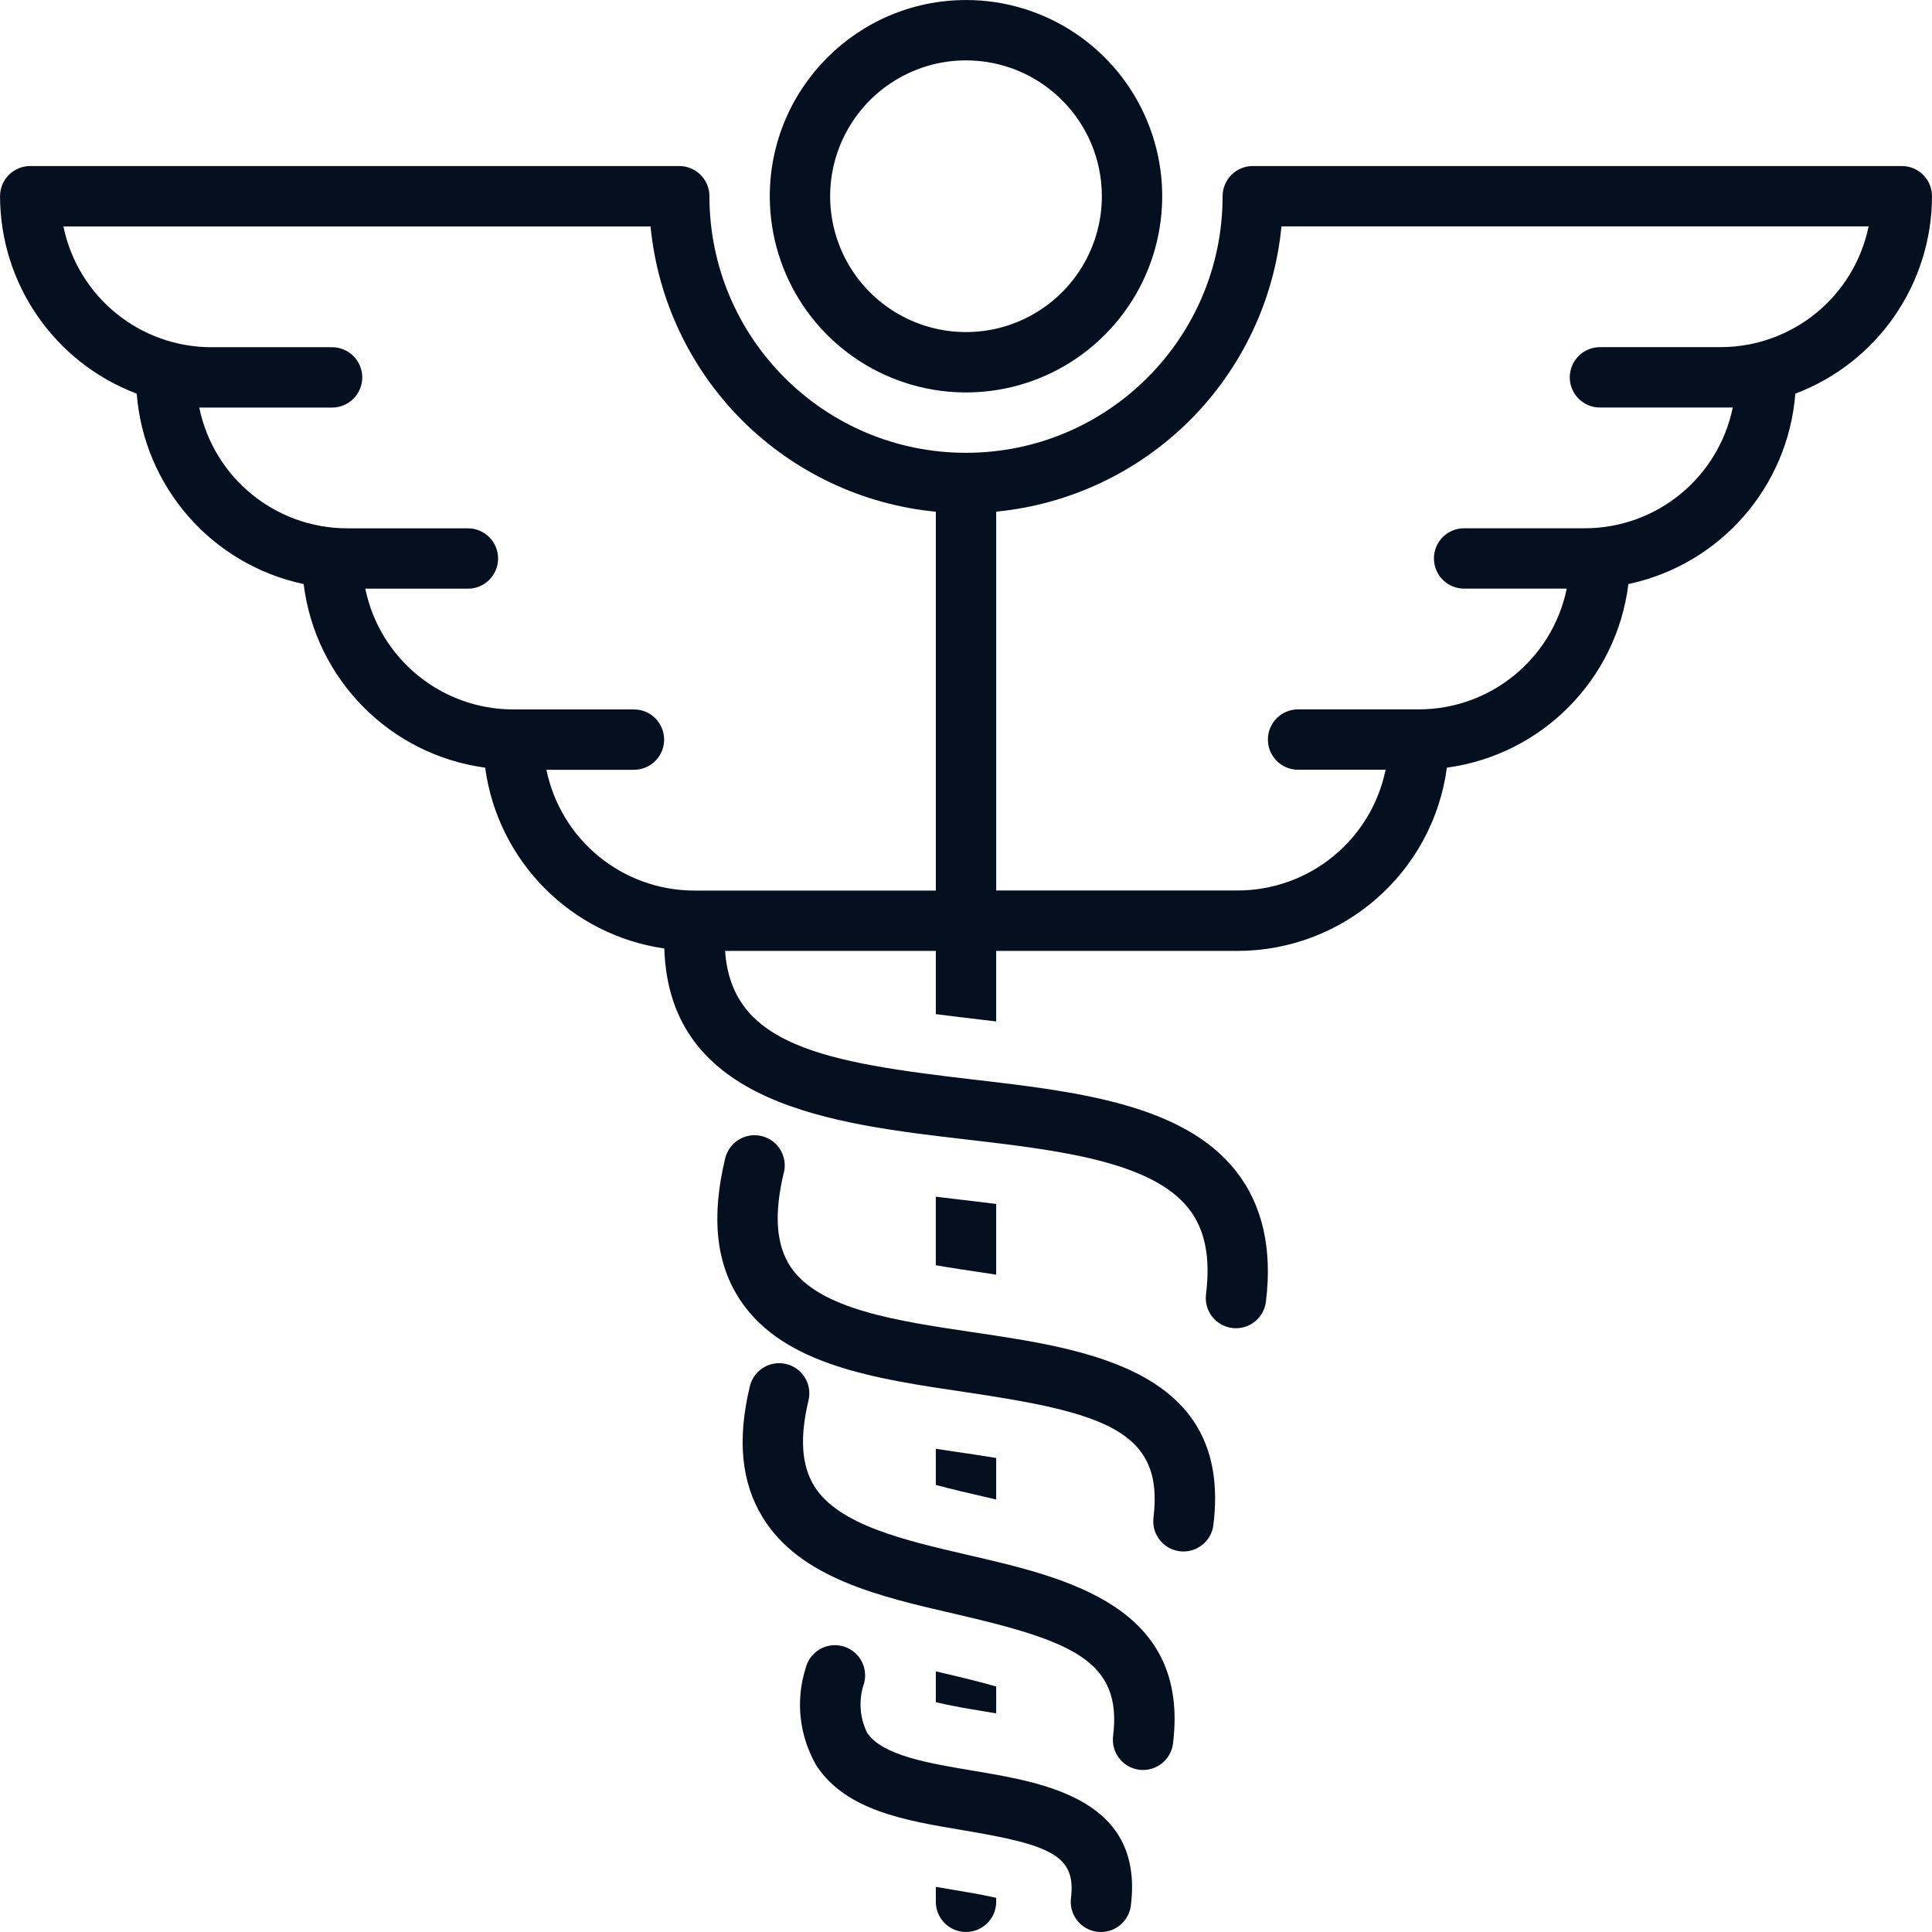
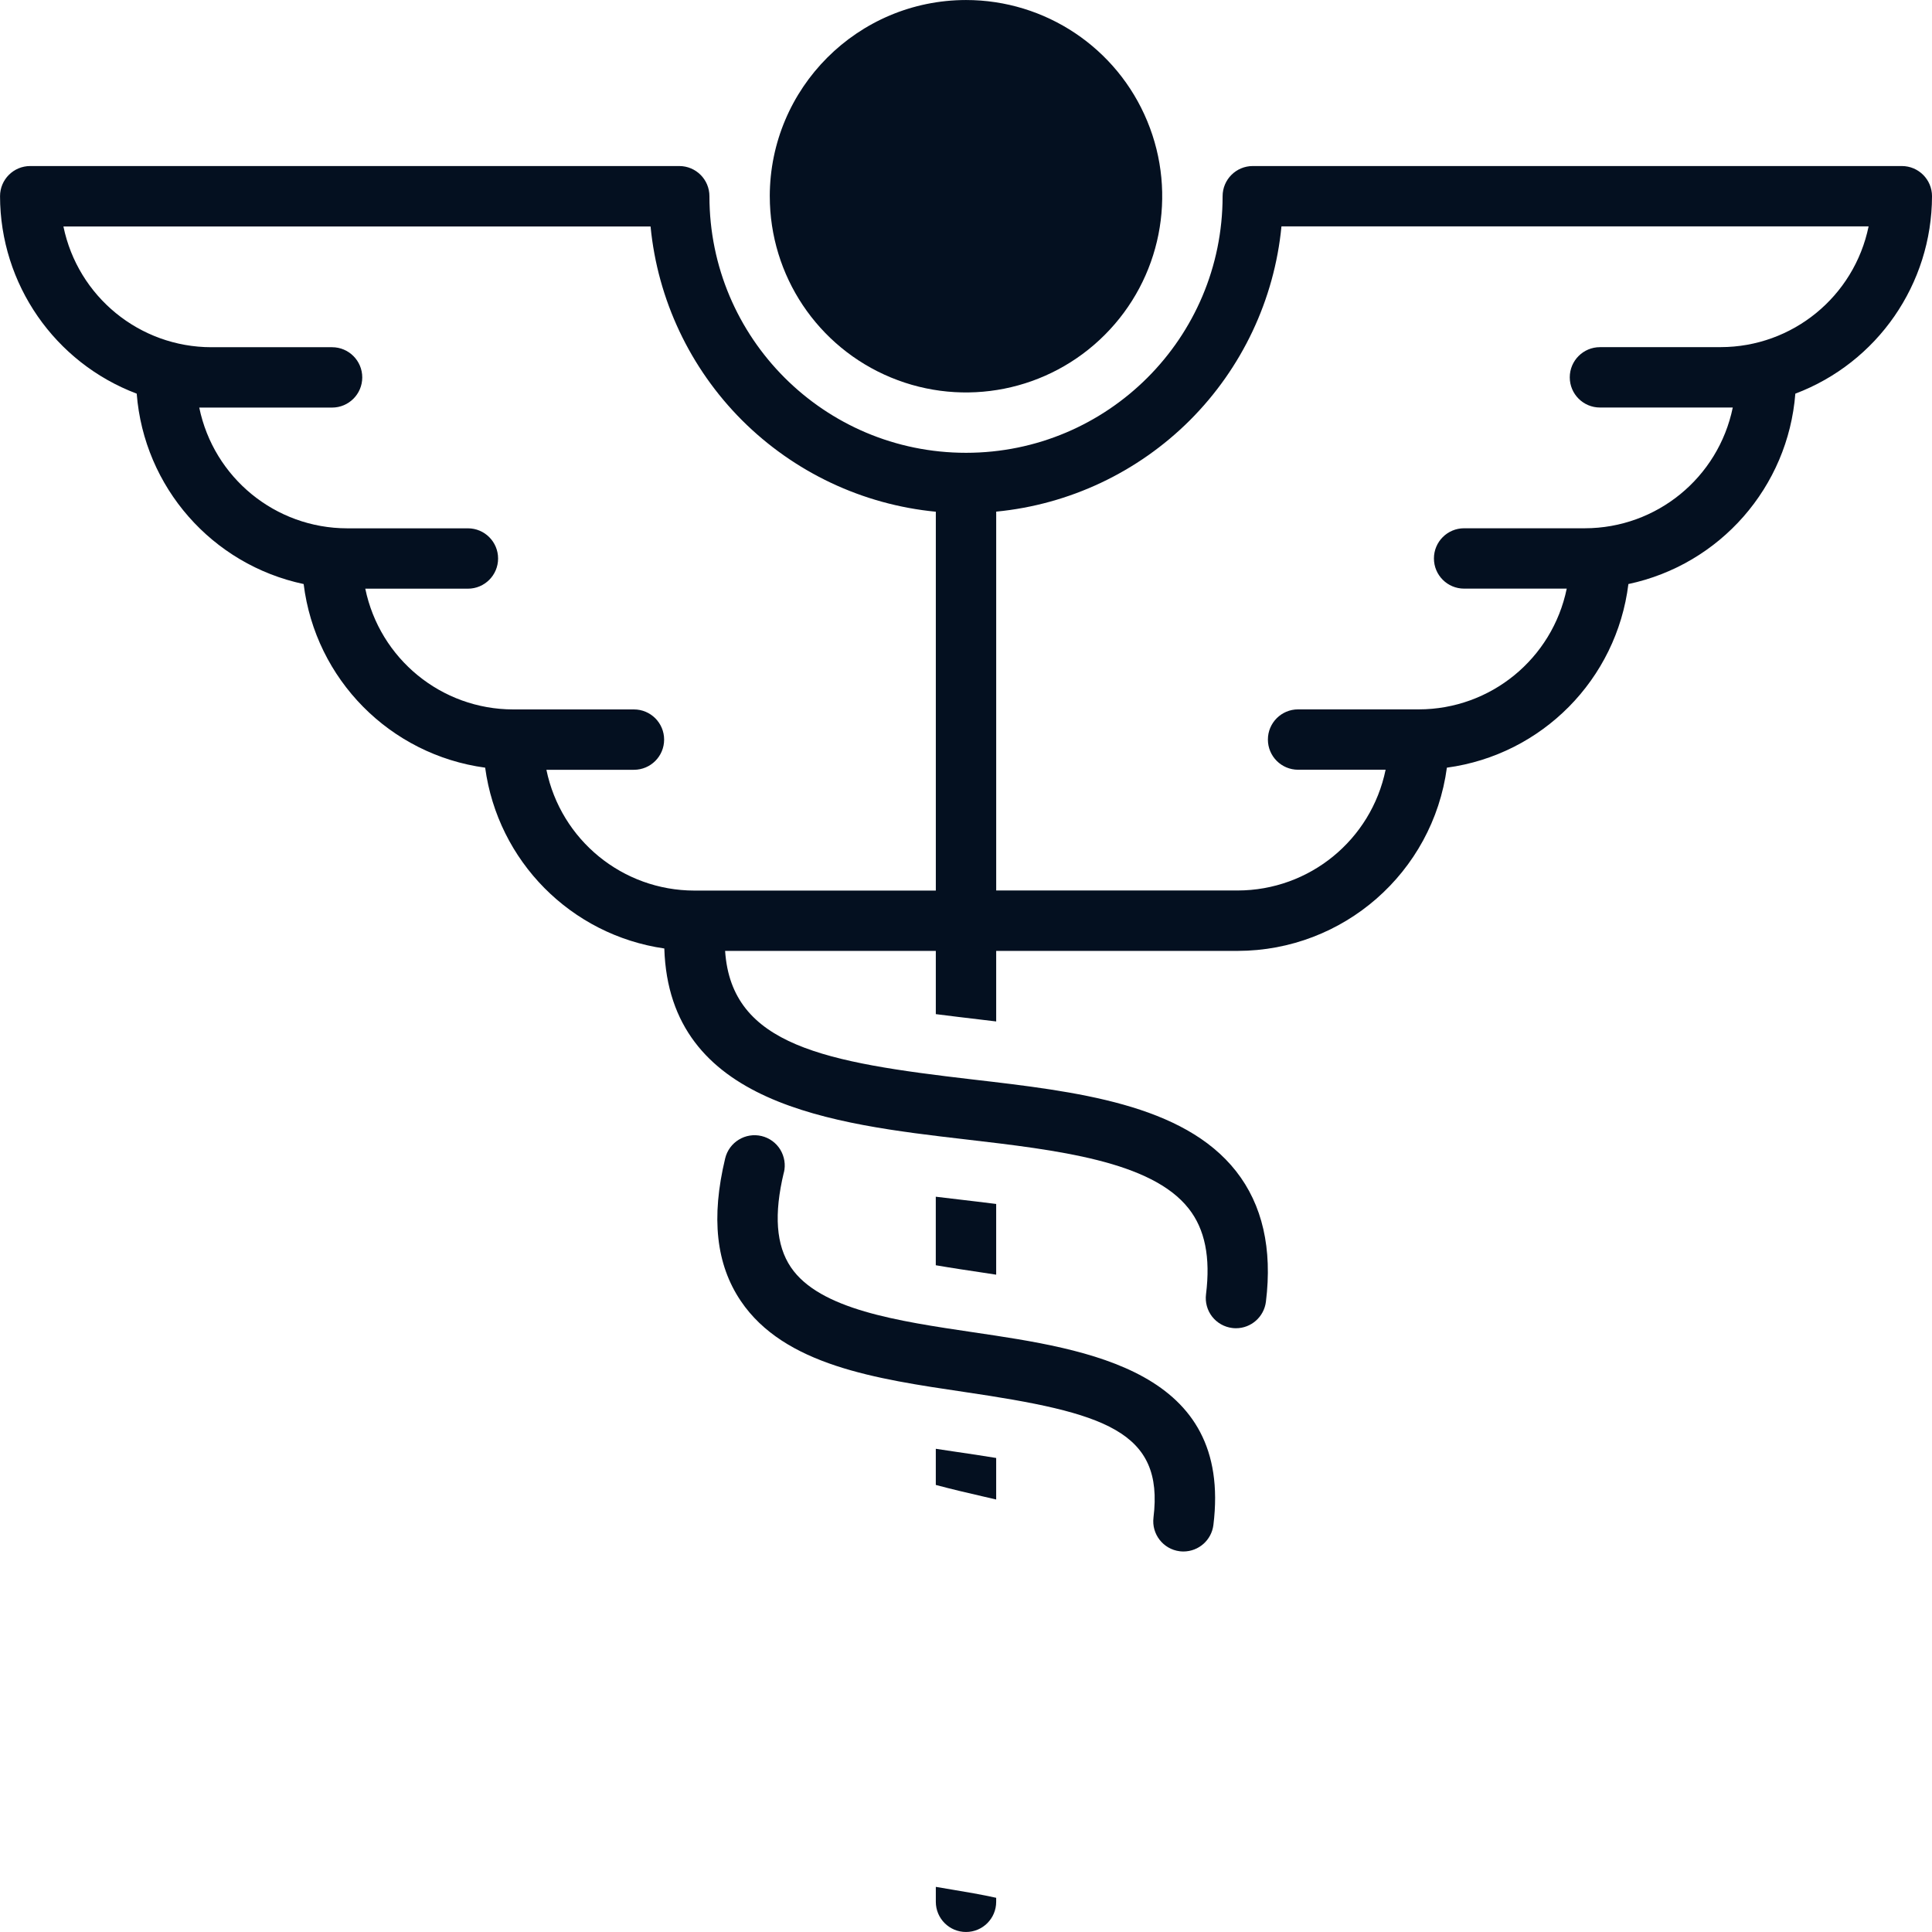
<svg xmlns="http://www.w3.org/2000/svg" viewBox="0 0 100 100" fill-rule="evenodd">
  <path d="m51.562 65.977v-3.66c-0.668-0.086-1.32-0.16-1.938-0.234-0.391-0.047-0.789-0.094-1.188-0.141v3.547c0.859 0.148 1.703 0.273 2.414 0.379 0.227 0.035 0.469 0.07 0.711 0.109z" fill="#041020" />
  <path d="m51.562 77.613v-2.148c-0.684-0.113-1.387-0.219-2.086-0.32-0.344-0.051-0.691-0.102-1.039-0.156v1.871c0.844 0.227 1.691 0.422 2.383 0.582 0.238 0.055 0.488 0.113 0.742 0.172z" fill="#041020" />
-   <path d="m48.438 86.512v1.594c0.781 0.188 1.754 0.352 2.449 0.465 0.211 0.035 0.438 0.074 0.676 0.113v-1.391c-0.75-0.215-1.684-0.449-2.852-0.719-0.09-0.02-0.184-0.039-0.273-0.062z" fill="#041020" />
  <path d="m48.438 97.664v0.773c0 0.863 0.699 1.562 1.562 1.562s1.562-0.699 1.562-1.562v-0.207c-0.73-0.164-1.594-0.309-2.223-0.414-0.293-0.047-0.598-0.102-0.902-0.152z" fill="#041020" />
  <path d="m39.418 58.801c-0.836-0.199-1.68 0.316-1.883 1.156-0.738 3.07-0.473 5.484 0.809 7.383 2.25 3.332 6.996 4.031 11.59 4.711 7.219 1.066 10.324 2.004 9.77 6.496v0.004c-0.105 0.855 0.504 1.637 1.359 1.742 0.066 0.008 0.129 0.012 0.195 0.012 0.789-0.004 1.449-0.59 1.547-1.371 0.988-7.988-6.441-9.09-12.414-9.973-3.922-0.582-7.977-1.18-9.457-3.371-0.766-1.133-0.883-2.738-0.363-4.902h0.004c0.098-0.402 0.027-0.828-0.188-1.184-0.215-0.352-0.562-0.605-0.969-0.703z" fill="#041020" />
-   <path d="m58.973 91.602c0.066 0.008 0.129 0.012 0.195 0.012 0.785-0.004 1.449-0.59 1.547-1.371 0.879-7.106-5.484-8.574-10.598-9.754-3.305-0.766-6.723-1.555-7.973-3.57-0.66-1.066-0.754-2.512-0.297-4.43v-0.004c0.203-0.836-0.312-1.68-1.152-1.883-0.84-0.203-1.684 0.316-1.883 1.152-0.664 2.766-0.445 4.992 0.676 6.805 1.934 3.125 5.996 4.066 9.926 4.973 6.07 1.402 8.684 2.426 8.199 6.328-0.105 0.855 0.504 1.637 1.359 1.742z" fill="#041020" />
-   <path d="m49.855 94.734c4.562 0.762 5.848 1.316 5.578 3.512-0.105 0.855 0.5 1.637 1.359 1.742 0.062 0.008 0.129 0.012 0.191 0.012 0.789 0 1.453-0.59 1.551-1.371 0.68-5.5-4.434-6.352-8.164-6.977-2.316-0.387-4.707-0.789-5.488-1.965-0.398-0.812-0.449-1.75-0.145-2.602 0.199-0.84-0.316-1.684-1.156-1.887-0.84-0.203-1.684 0.316-1.883 1.152-0.535 1.691-0.324 3.531 0.574 5.059 1.531 2.312 4.609 2.828 7.582 3.324z" fill="#041020" />
-   <path d="m39.844 10.156c0 4.109 2.473 7.812 6.269 9.383 3.797 1.574 8.164 0.703 11.066-2.203 2.906-2.902 3.777-7.269 2.203-11.066-1.57-3.797-5.273-6.269-9.383-6.269-5.606 0.008-10.148 4.551-10.156 10.156zm17.188 0c0 2.844-1.715 5.406-4.34 6.496-2.629 1.09-5.652 0.488-7.664-1.523-2.012-2.012-2.613-5.035-1.523-7.664 1.09-2.625 3.652-4.34 6.496-4.34 3.883 0.004 7.027 3.148 7.031 7.031z" fill="#041020" />
+   <path d="m39.844 10.156c0 4.109 2.473 7.812 6.269 9.383 3.797 1.574 8.164 0.703 11.066-2.203 2.906-2.902 3.777-7.269 2.203-11.066-1.57-3.797-5.273-6.269-9.383-6.269-5.606 0.008-10.148 4.551-10.156 10.156zm17.188 0z" fill="#041020" />
  <path d="m98.438 8.594h-33.594c-0.863 0-1.562 0.699-1.562 1.562 0 7.336-5.945 13.281-13.281 13.281s-13.281-5.945-13.281-13.281c0-0.863-0.699-1.562-1.562-1.562h-33.594c-0.863 0-1.562 0.699-1.562 1.562 0.008 4.543 2.824 8.613 7.074 10.219 0.379 4.836 3.894 8.848 8.641 9.855 0.609 4.934 4.469 8.836 9.395 9.504 0.656 4.84 4.438 8.66 9.273 9.359 0.25 8.09 8.719 9.082 15.605 9.883 4.723 0.551 9.602 1.117 11.535 3.578 0.844 1.07 1.137 2.523 0.898 4.441-0.051 0.41 0.062 0.824 0.316 1.152 0.258 0.328 0.629 0.539 1.043 0.59 0.062 0.008 0.129 0.012 0.191 0.012 0.789 0 1.453-0.59 1.551-1.371 0.34-2.746-0.18-5.019-1.543-6.754-2.734-3.481-8.273-4.129-13.629-4.75-7.617-0.887-12.492-1.738-12.82-6.656h10.906v3.273c0.785 0.102 1.555 0.191 2.273 0.277 0.281 0.031 0.566 0.066 0.852 0.102v-3.652h12.5c5.473-0.008 10.098-4.059 10.828-9.484 4.926-0.668 8.785-4.57 9.395-9.504 4.746-1.008 8.262-5.019 8.641-9.855 4.25-1.605 7.066-5.676 7.074-10.219 0-0.863-0.699-1.562-1.562-1.562zm-70.156 31.25h4.531c0.863 0 1.562-0.699 1.562-1.562s-0.699-1.562-1.562-1.562h-6.25c-3.711-0.004-6.906-2.613-7.656-6.25h5.312c0.863 0 1.562-0.699 1.562-1.562s-0.699-1.562-1.562-1.562h-6.25c-3.711-0.004-6.906-2.613-7.656-6.25h6.875c0.863 0 1.562-0.699 1.562-1.562s-0.699-1.562-1.562-1.562h-6.25c-3.711-0.004-6.906-2.613-7.656-6.25h30.391c0.367 3.793 2.043 7.336 4.734 10.031 2.695 2.691 6.238 4.367 10.031 4.734v19.609h-12.5c-3.711-0.004-6.906-2.613-7.656-6.25zm60.781-21.875h-6.25c-0.863 0-1.562 0.699-1.562 1.562s0.699 1.562 1.562 1.562h6.875c-0.75 3.637-3.945 6.246-7.656 6.25h-6.25c-0.863 0-1.562 0.699-1.562 1.562s0.699 1.562 1.562 1.562h5.312c-0.75 3.637-3.945 6.246-7.656 6.25h-6.25c-0.863 0-1.562 0.699-1.562 1.562s0.699 1.562 1.562 1.562h4.531c-0.75 3.637-3.945 6.246-7.656 6.25h-12.5v-19.609c3.793-0.367 7.336-2.043 10.031-4.734 2.691-2.695 4.367-6.238 4.734-10.031h30.391c-0.75 3.637-3.945 6.246-7.656 6.25z" fill="#041020" />
</svg>